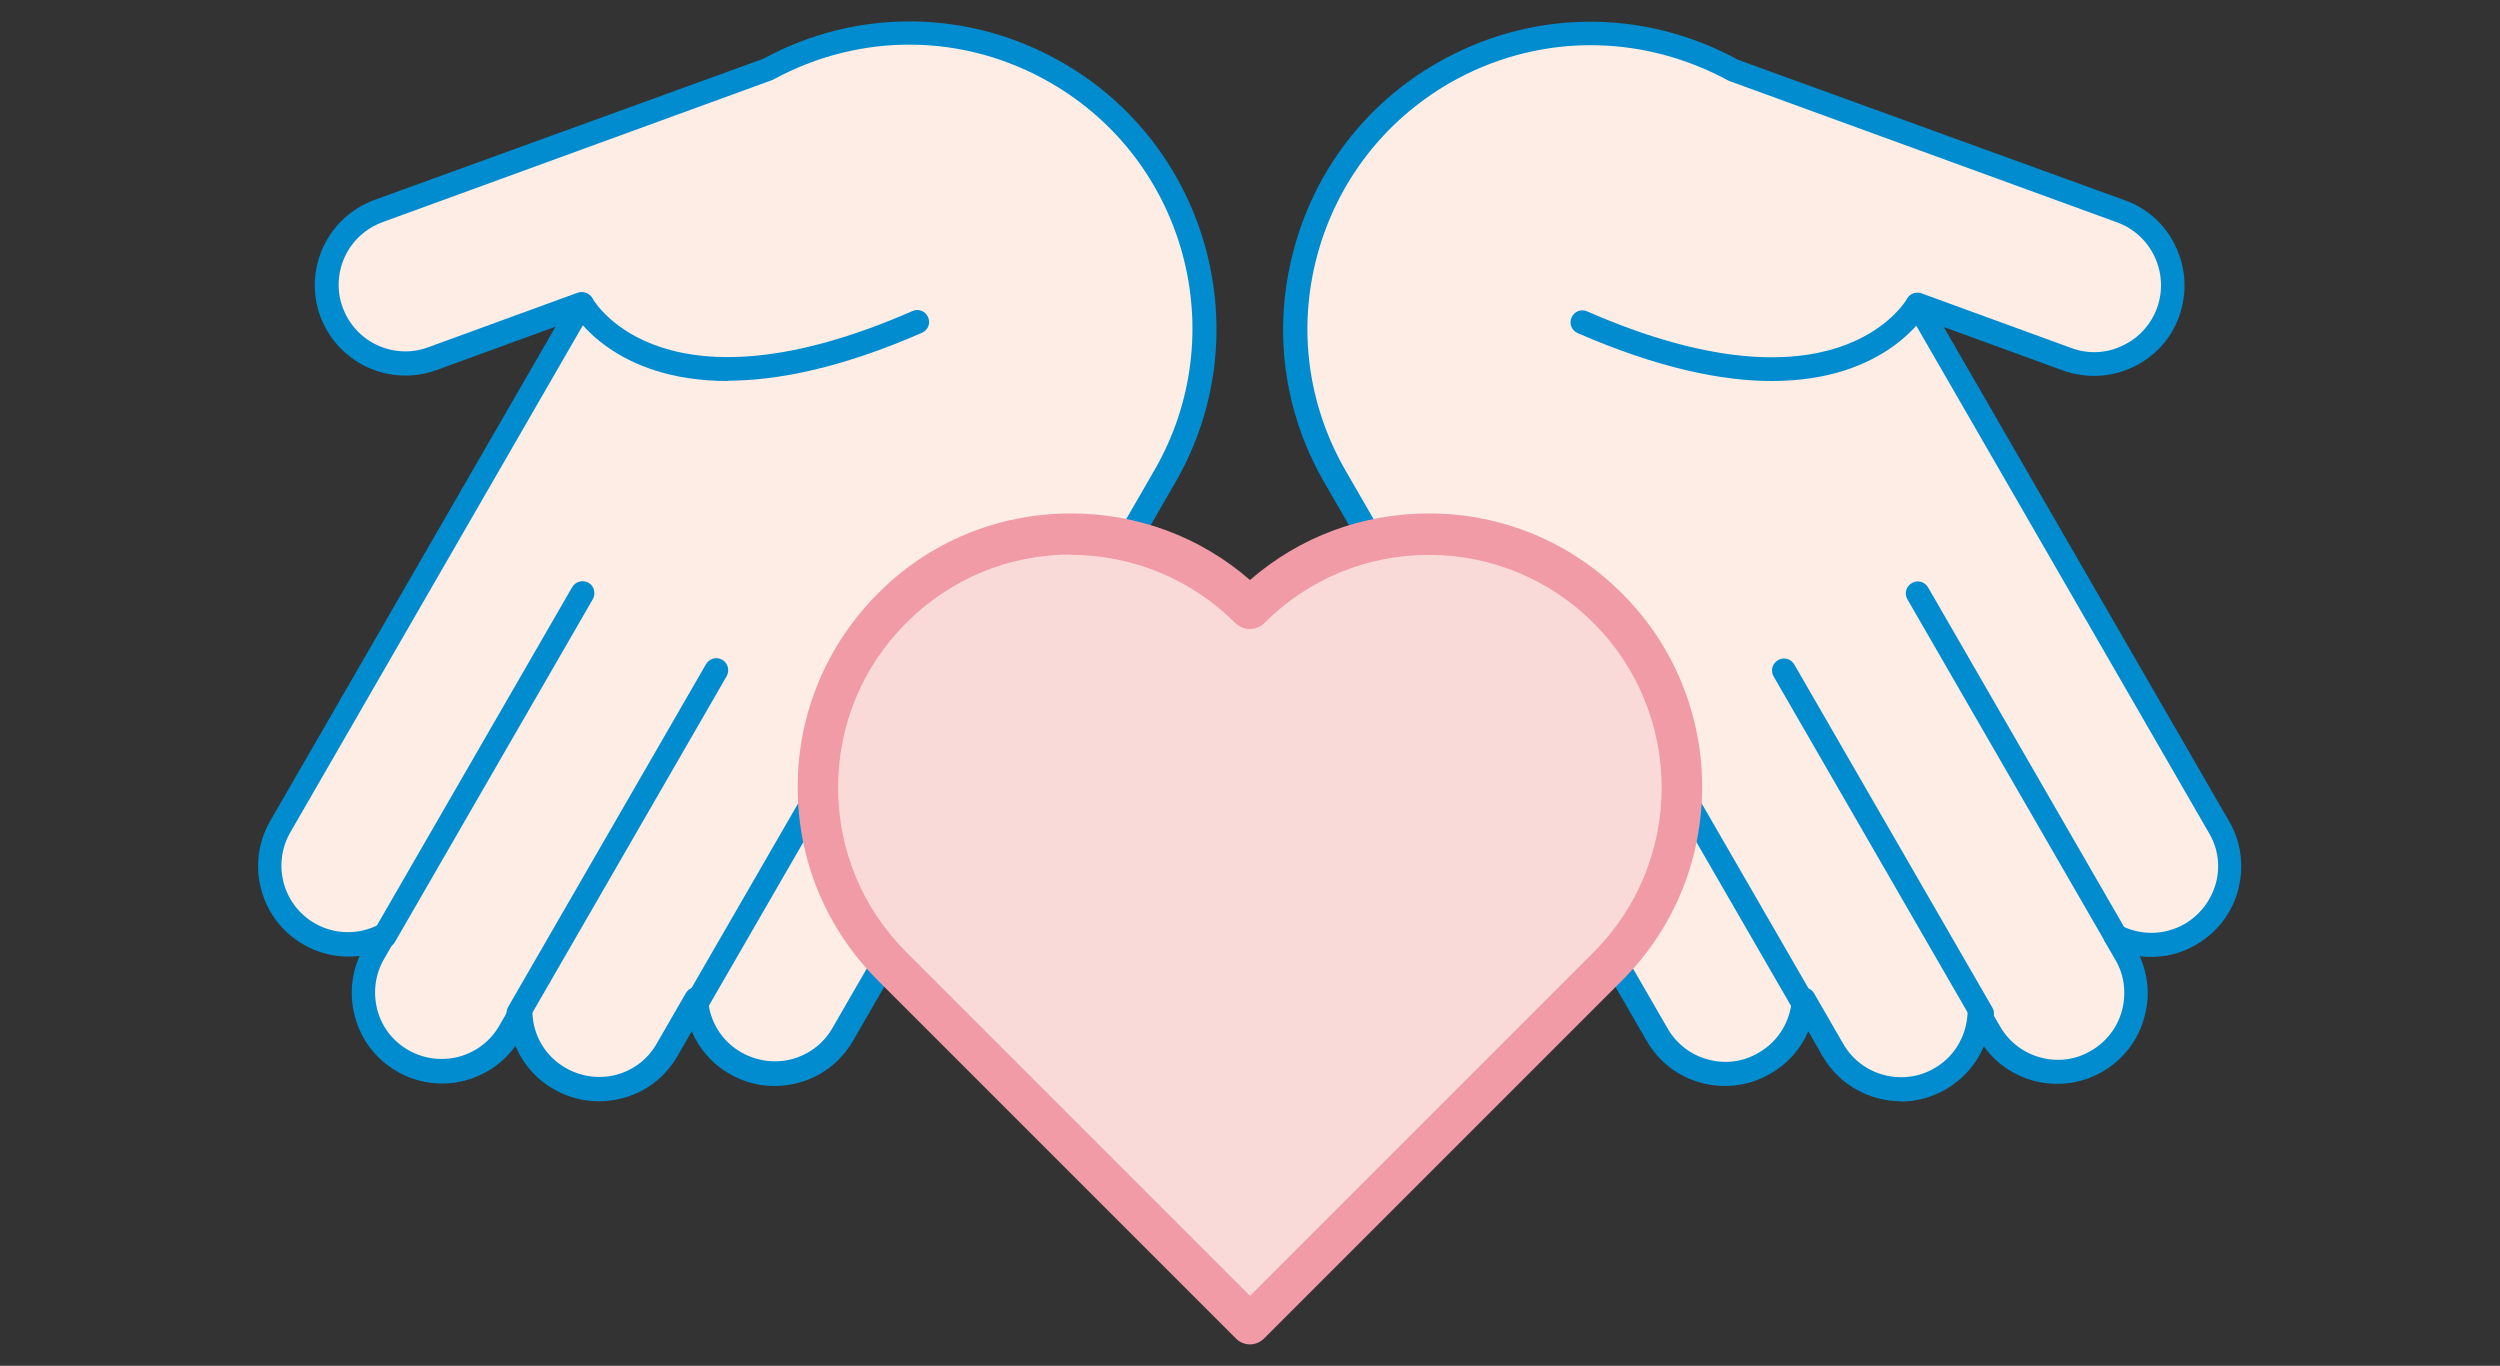
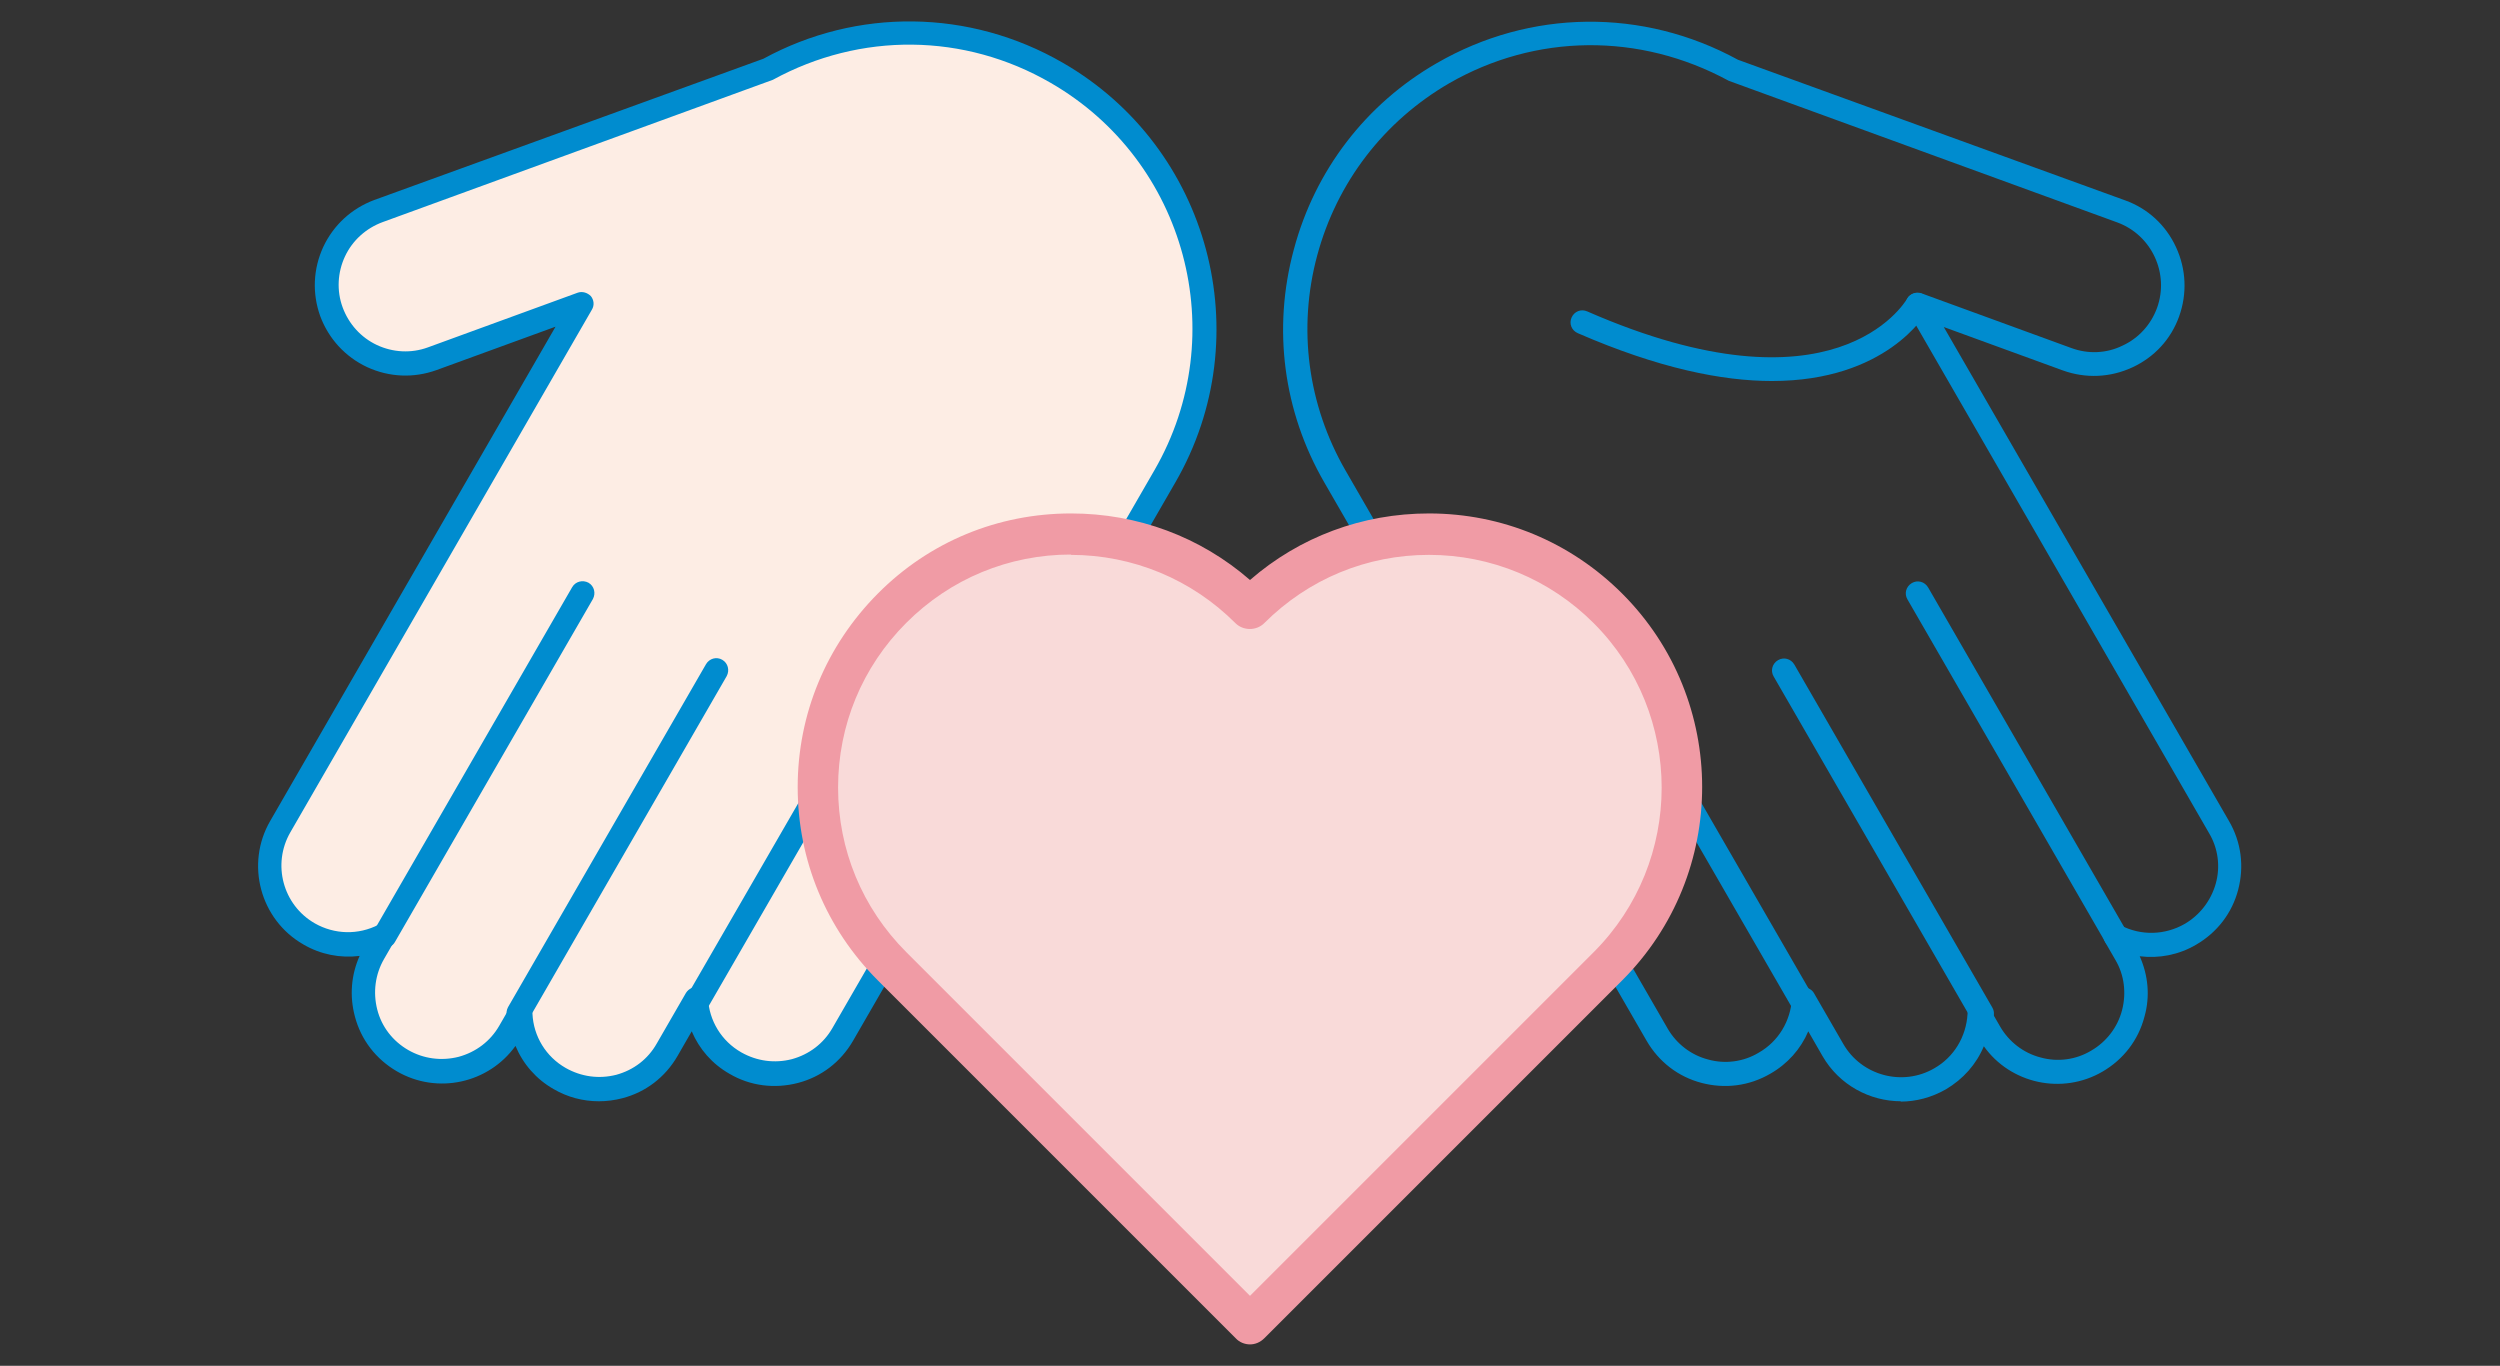
<svg xmlns="http://www.w3.org/2000/svg" id="_レイヤー_2" data-name="レイヤー 2" viewBox="0 0 73.62 40.22">
  <rect x="0" y="0" width="73.62" height="40.22" fill="#333333" stroke="none" />
  <defs>
    <style>
      .cls-1 {
        fill: #008ccf;
      }

      .cls-2 {
        fill: #fdede4;
      }

      .cls-3 {
        fill: #f09ba5;
      }

      .cls-4 {
        fill: none;
      }

      .cls-5 {
        fill: #f9dad9;
      }

      .cls-6 {
        clip-path: url(#clippath);
      }
    </style>
    <clipPath id="clippath">
      <rect class="cls-4" width="73.62" height="40.22" />
    </clipPath>
  </defs>
  <g id="_レイヤー_1-2" data-name="レイヤー 1">
    <g class="cls-6">
      <g>
        <g>
          <g>
            <g>
              <path class="cls-2" d="M21.65,31.32c-.71-.41-1.11-1.13-1.15-1.89l-.86,1.49c-.64,1.11-2.05,1.49-3.16.85-.71-.41-1.11-1.13-1.15-1.89l-.3.52c-.64,1.11-2.05,1.49-3.16.85-1.11-.64-1.49-2.05-.85-3.16l.3-.52c-.68.35-1.51.35-2.21-.05h0c-1.11-.64-1.49-2.05-.85-3.16l3.71-6.43,1.21-2.09,3.96-6.87-4.41,1.61c-1.2.44-2.53-.18-2.97-1.38h0c-.44-1.2.18-2.53,1.38-2.97l11.44-4.17c2.57-1.41,5.8-1.48,8.52.1h0c4.16,2.4,5.58,7.72,3.18,11.88l-4.9,8.49-2.36,4.09-2.23,3.86c-.64,1.11-2.05,1.49-3.16.85Z" />
              <path class="cls-1" d="M17.63,32.43c-.46,0-.92-.12-1.33-.36-.51-.29-.9-.74-1.12-1.27-.79,1.1-2.3,1.44-3.49.75-.62-.36-1.06-.93-1.24-1.62-.16-.6-.11-1.22.14-1.78-.57.07-1.15-.04-1.66-.34-1.27-.73-1.71-2.37-.97-3.64l8.4-14.55-3.51,1.28c-.67.24-1.39.21-2.04-.09-.64-.3-1.13-.83-1.38-1.5-.24-.67-.21-1.39.09-2.04.3-.64.83-1.13,1.5-1.38L22.48,1.73c2.75-1.5,6.07-1.47,8.82.12,4.32,2.49,5.81,8.04,3.31,12.36l-9.49,16.44c-.36.62-.93,1.06-1.62,1.24s-1.41.09-2.02-.27h0c-.51-.29-.89-.73-1.11-1.25l-.42.73c-.36.62-.93,1.06-1.62,1.24-.23.06-.46.09-.69.09ZM15.33,29.53s.05,0,.08,0c.15.04.26.17.27.32.03.67.4,1.27.98,1.6.46.26.98.33,1.49.2.51-.14.93-.46,1.19-.92l.86-1.49c.08-.13.24-.2.38-.17.15.04.26.17.27.32.03.67.4,1.27.98,1.6.46.26.98.33,1.49.2.51-.14.93-.46,1.19-.91l9.49-16.44c2.3-3.99.93-9.1-3.06-11.4-2.54-1.47-5.6-1.5-8.18-.09l-11.49,4.19c-.49.18-.89.54-1.11,1.01s-.25,1.01-.07,1.5c.18.49.54.89,1.01,1.11s1.01.25,1.5.07l4.41-1.61c.14-.05.29,0,.39.1.09.11.11.27.03.4l-8.88,15.39c-.54.94-.22,2.14.72,2.68.58.33,1.28.35,1.88.04.13-.07.3-.04.41.07.11.11.13.28.05.42l-.3.52c-.26.45-.33.98-.2,1.49s.46.93.91,1.19c.45.26.98.33,1.49.2.51-.14.93-.46,1.19-.91l.3-.52c.06-.11.18-.17.3-.17Z" />
            </g>
            <path class="cls-1" d="M11.32,27.92c-.06,0-.12-.01-.17-.05-.17-.1-.22-.31-.13-.48l5.83-10.1c.1-.17.31-.22.48-.13.17.1.22.31.13.48l-5.83,10.1c-.06.11-.18.17-.3.17Z" />
            <path class="cls-1" d="M15.26,30.19c-.06,0-.12-.01-.17-.05-.17-.1-.22-.31-.13-.48l5.83-10.1c.1-.17.31-.23.48-.13.17.1.22.31.13.48l-5.83,10.1c-.06.11-.18.17-.3.17Z" />
            <path class="cls-1" d="M20.54,29.84c-.06,0-.12-.01-.17-.05-.17-.1-.22-.31-.13-.48l4.36-7.55c.1-.17.31-.23.48-.13.17.1.22.31.13.48l-4.36,7.55c-.06.11-.18.17-.3.17Z" />
-             <path class="cls-1" d="M21.43,11.22c-3.37,0-4.53-1.96-4.59-2.08-.09-.17-.03-.38.13-.48.17-.09.38-.04.48.13.09.16,2.16,3.55,9.42.37.18-.08.38,0,.46.18.08.18,0,.38-.18.46-2.38,1.04-4.26,1.41-5.72,1.41Z" />
+             <path class="cls-1" d="M21.43,11.22Z" />
          </g>
          <g>
            <g>
-               <path class="cls-2" d="M51.96,31.32c.71-.41,1.11-1.13,1.15-1.89l.86,1.49c.64,1.11,2.05,1.49,3.16.85.71-.41,1.11-1.13,1.15-1.89l.3.52c.64,1.11,2.05,1.49,3.16.85,1.11-.64,1.49-2.05.85-3.16l-.3-.52c.68.35,1.51.35,2.21-.05h0c1.11-.64,1.49-2.05.85-3.16l-3.71-6.43-1.21-2.09-3.96-6.87,4.41,1.61c1.2.44,2.53-.18,2.97-1.38h0c.44-1.2-.18-2.53-1.38-2.97l-11.44-4.17c-2.57-1.41-5.8-1.48-8.52.1h0c-4.16,2.4-5.58,7.72-3.18,11.88l4.9,8.49,2.36,4.09,2.23,3.86c.64,1.11,2.05,1.49,3.16.85Z" />
              <path class="cls-1" d="M55.98,32.43c-.92,0-1.82-.48-2.31-1.33l-.42-.73c-.22.52-.61.96-1.12,1.25-.62.36-1.33.45-2.02.27-.69-.18-1.26-.62-1.62-1.24l-9.49-16.44c-1.21-2.09-1.53-4.53-.9-6.86.62-2.33,2.12-4.29,4.21-5.49,2.75-1.59,6.07-1.63,8.87-.1l11.4,4.14c.67.24,1.2.73,1.5,1.38.3.65.33,1.37.09,2.04-.24.67-.73,1.2-1.38,1.5s-1.37.33-2.04.09l-3.51-1.28,8.4,14.55c.36.62.45,1.33.27,2.02-.18.69-.62,1.26-1.24,1.62-.51.3-1.09.41-1.66.34.25.56.31,1.18.14,1.78-.18.69-.62,1.26-1.24,1.62-1.19.69-2.71.35-3.49-.75-.22.53-.61.97-1.12,1.27-.42.24-.88.36-1.33.36ZM53.12,29.08c.12,0,.24.06.3.17l.86,1.49c.54.94,1.75,1.26,2.68.72.58-.33.94-.93.98-1.6,0-.16.12-.29.27-.32.15-.03.31.03.39.17l.3.52c.26.45.69.78,1.19.91.5.14,1.04.07,1.49-.2.45-.26.78-.69.91-1.19s.07-1.04-.2-1.49l-.3-.52c-.08-.13-.06-.3.05-.42.11-.11.28-.14.41-.07.6.31,1.3.29,1.88-.04.45-.26.78-.69.92-1.19s.07-1.04-.2-1.49l-8.88-15.39c-.07-.13-.06-.29.03-.4.1-.11.25-.15.39-.1l4.41,1.61c.49.18,1.03.16,1.5-.07.48-.22.84-.62,1.02-1.11.37-1.02-.16-2.15-1.17-2.52l-11.44-4.17c-2.63-1.43-5.69-1.39-8.23.07-1.93,1.12-3.31,2.92-3.89,5.07-.58,2.15-.28,4.4.83,6.33l9.49,16.44c.26.45.69.78,1.19.91.5.14,1.04.07,1.49-.2h0c.58-.33.94-.93.98-1.6,0-.16.12-.29.27-.32.03,0,.05,0,.08,0Z" />
            </g>
            <path class="cls-1" d="M62.3,27.92c-.12,0-.24-.06-.3-.17l-5.83-10.1c-.1-.17-.04-.38.13-.48.17-.1.38-.04.48.13l5.83,10.1c.1.17.04.38-.13.48-.05.03-.12.05-.17.05Z" />
            <path class="cls-1" d="M58.36,30.19c-.12,0-.24-.06-.3-.17l-5.83-10.1c-.1-.17-.04-.38.13-.48.17-.1.38-.04.48.13l5.83,10.1c.1.17.04.38-.13.48-.05.03-.12.05-.17.05Z" />
            <path class="cls-1" d="M53.07,29.84c-.12,0-.24-.06-.3-.17l-4.36-7.55c-.1-.17-.04-.38.13-.48.17-.1.38-.04.48.13l4.36,7.55c.1.17.04.38-.13.48-.05.03-.12.05-.17.05Z" />
            <path class="cls-1" d="M52.18,11.22c-1.46,0-3.33-.37-5.72-1.41-.18-.08-.26-.28-.18-.46.08-.18.28-.26.46-.18,7.27,3.18,9.33-.23,9.42-.37.1-.17.31-.22.48-.13.17.09.23.31.13.47-.07.12-1.22,2.08-4.59,2.08Z" />
          </g>
        </g>
        <g>
          <path class="cls-5" d="M36.81,17.91c-2.91-2.91-7.63-2.91-10.54,0-2.91,2.91-2.91,7.63,0,10.54l10.54,10.54,10.54-10.54c2.91-2.91,2.91-7.63,0-10.54-2.91-2.91-7.63-2.91-10.54,0Z" />
          <path class="cls-3" d="M36.81,39.59c-.15,0-.31-.06-.42-.18l-10.54-10.54c-1.52-1.52-2.36-3.54-2.36-5.69s.84-4.17,2.36-5.7,3.54-2.36,5.69-2.36c1.96,0,3.81.69,5.27,1.96,1.46-1.27,3.31-1.96,5.27-1.96,2.15,0,4.17.84,5.69,2.36,3.14,3.14,3.14,8.25,0,11.39l-10.54,10.54c-.12.12-.27.18-.42.18ZM31.54,16.33c-1.83,0-3.55.71-4.85,2.01s-2.01,3.02-2.01,4.85.71,3.55,2.01,4.85l10.12,10.12,10.12-10.12c2.67-2.67,2.67-7.02,0-9.69-1.29-1.29-3.02-2.01-4.85-2.01s-3.55.71-4.85,2.01c-.23.23-.62.23-.85,0-1.29-1.29-3.02-2.01-4.85-2.01Z" />
        </g>
      </g>
    </g>
  </g>
</svg>